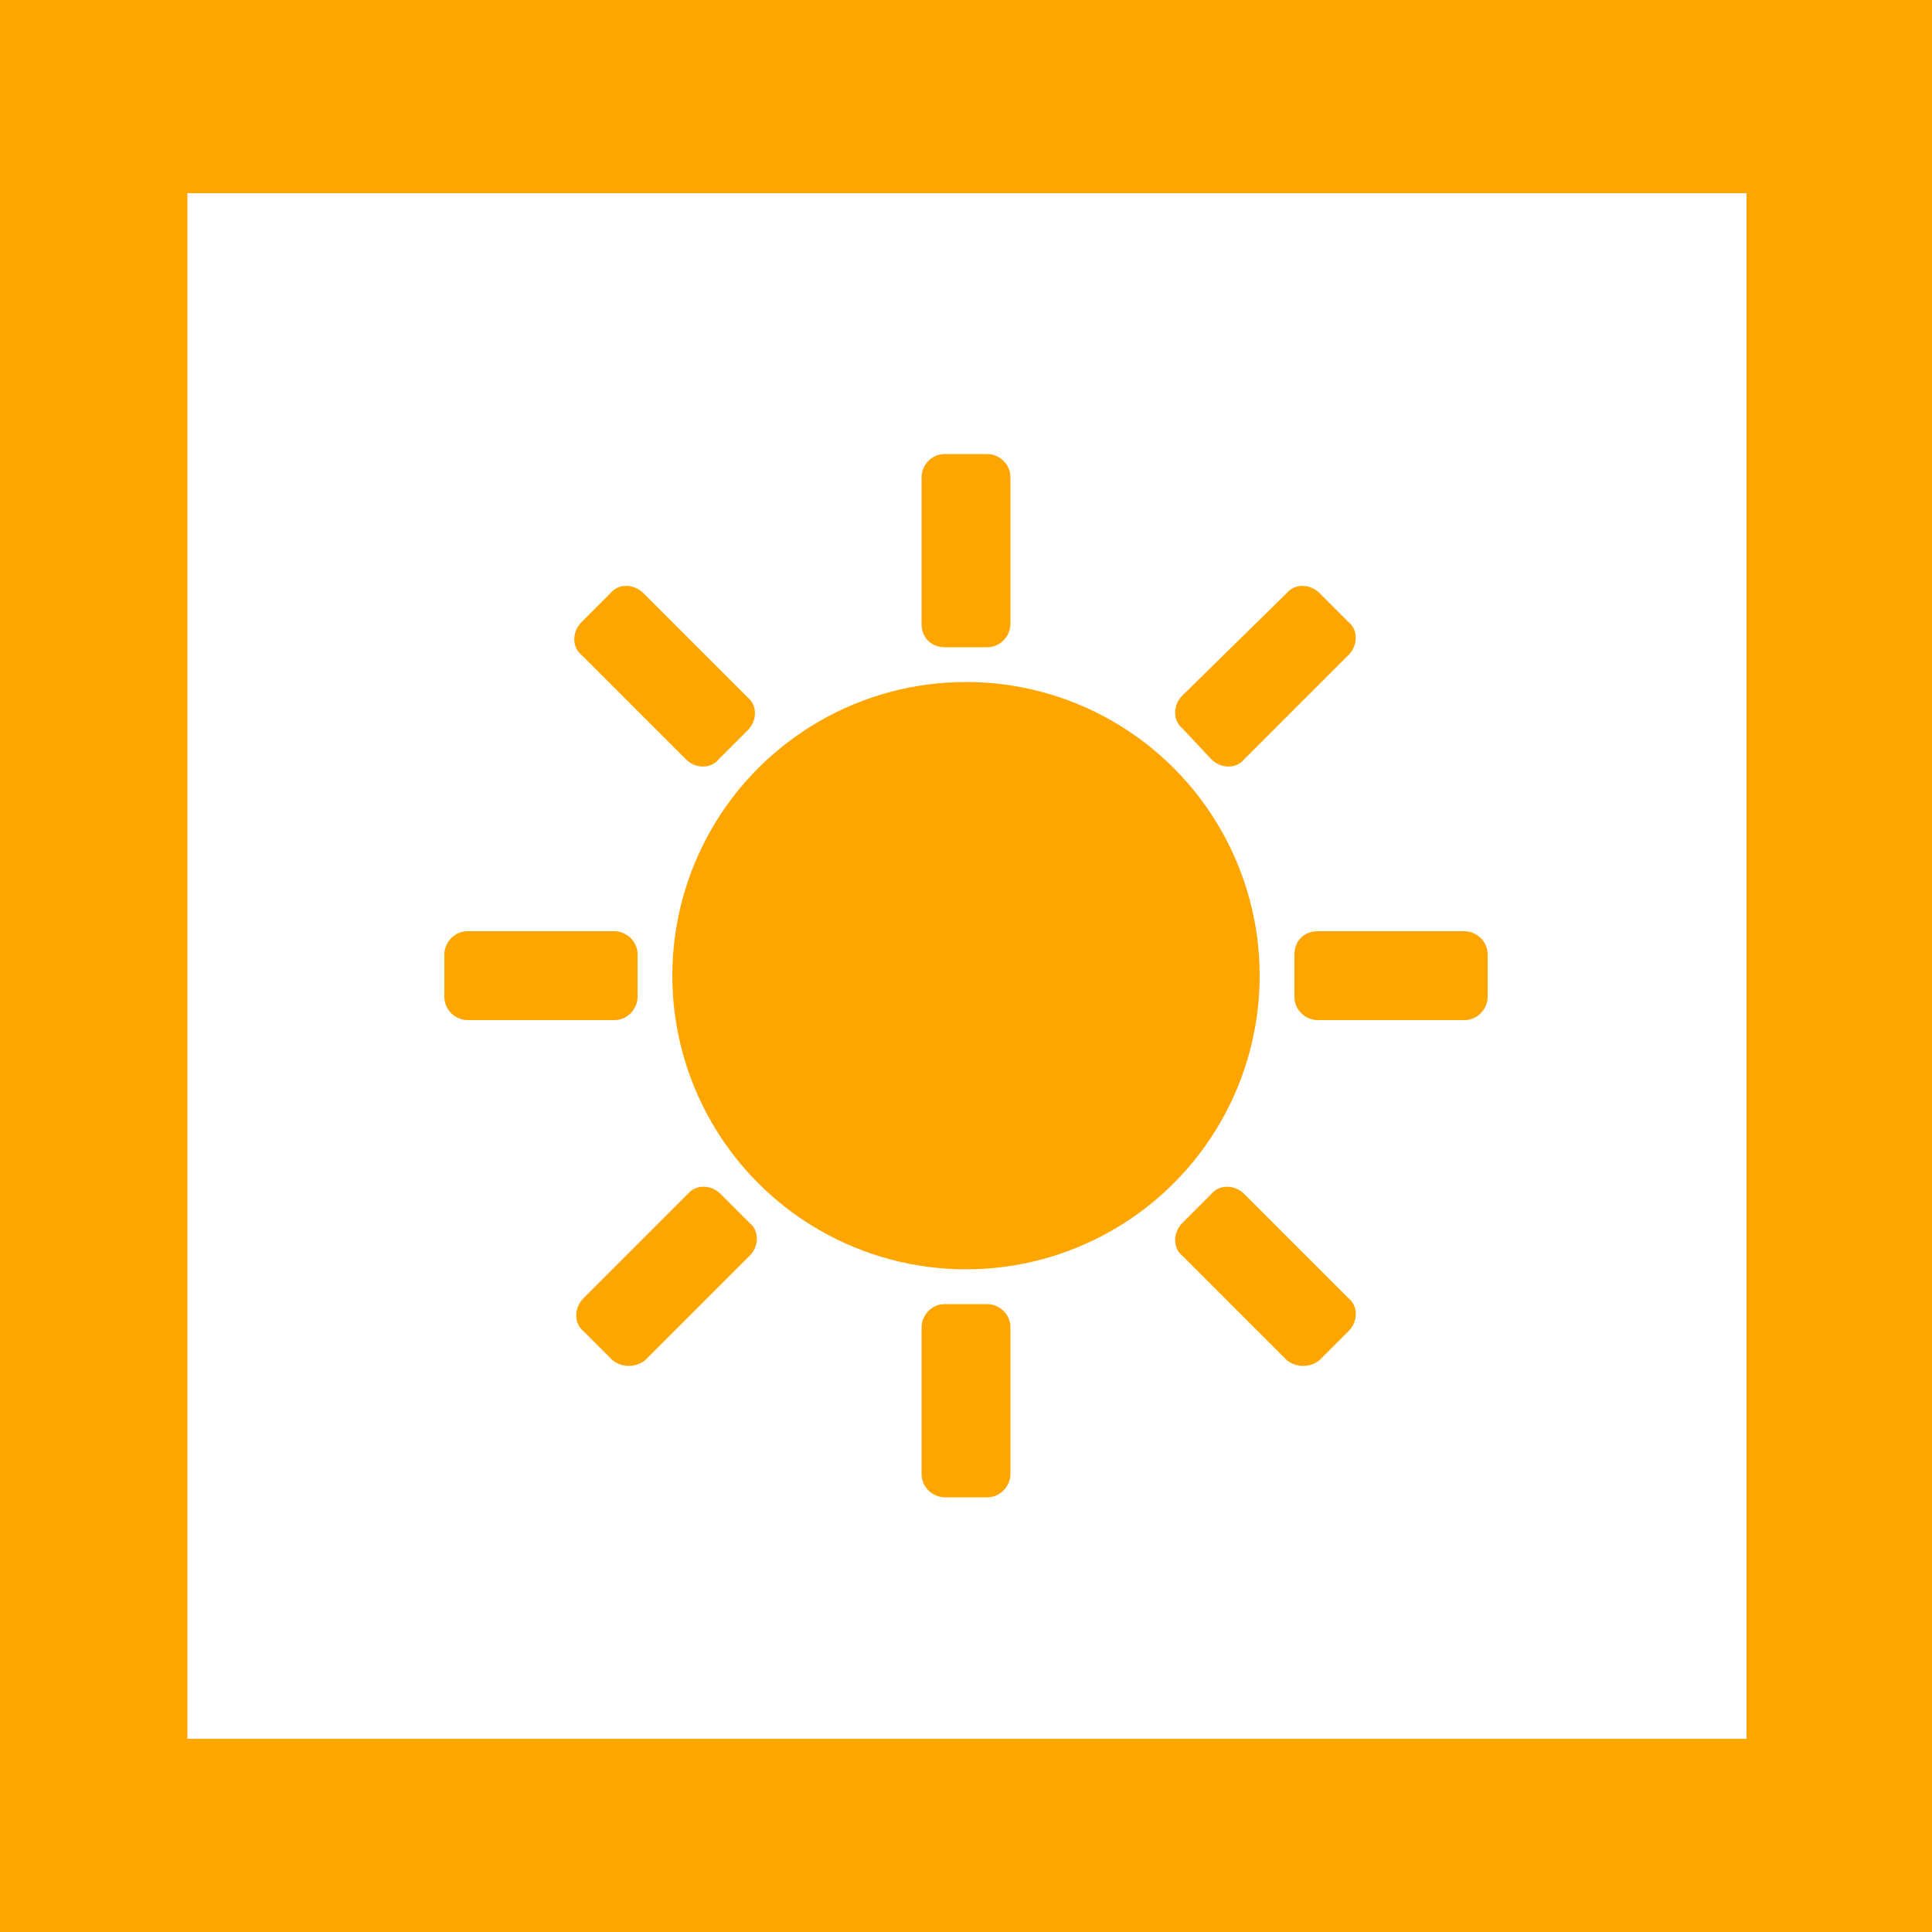
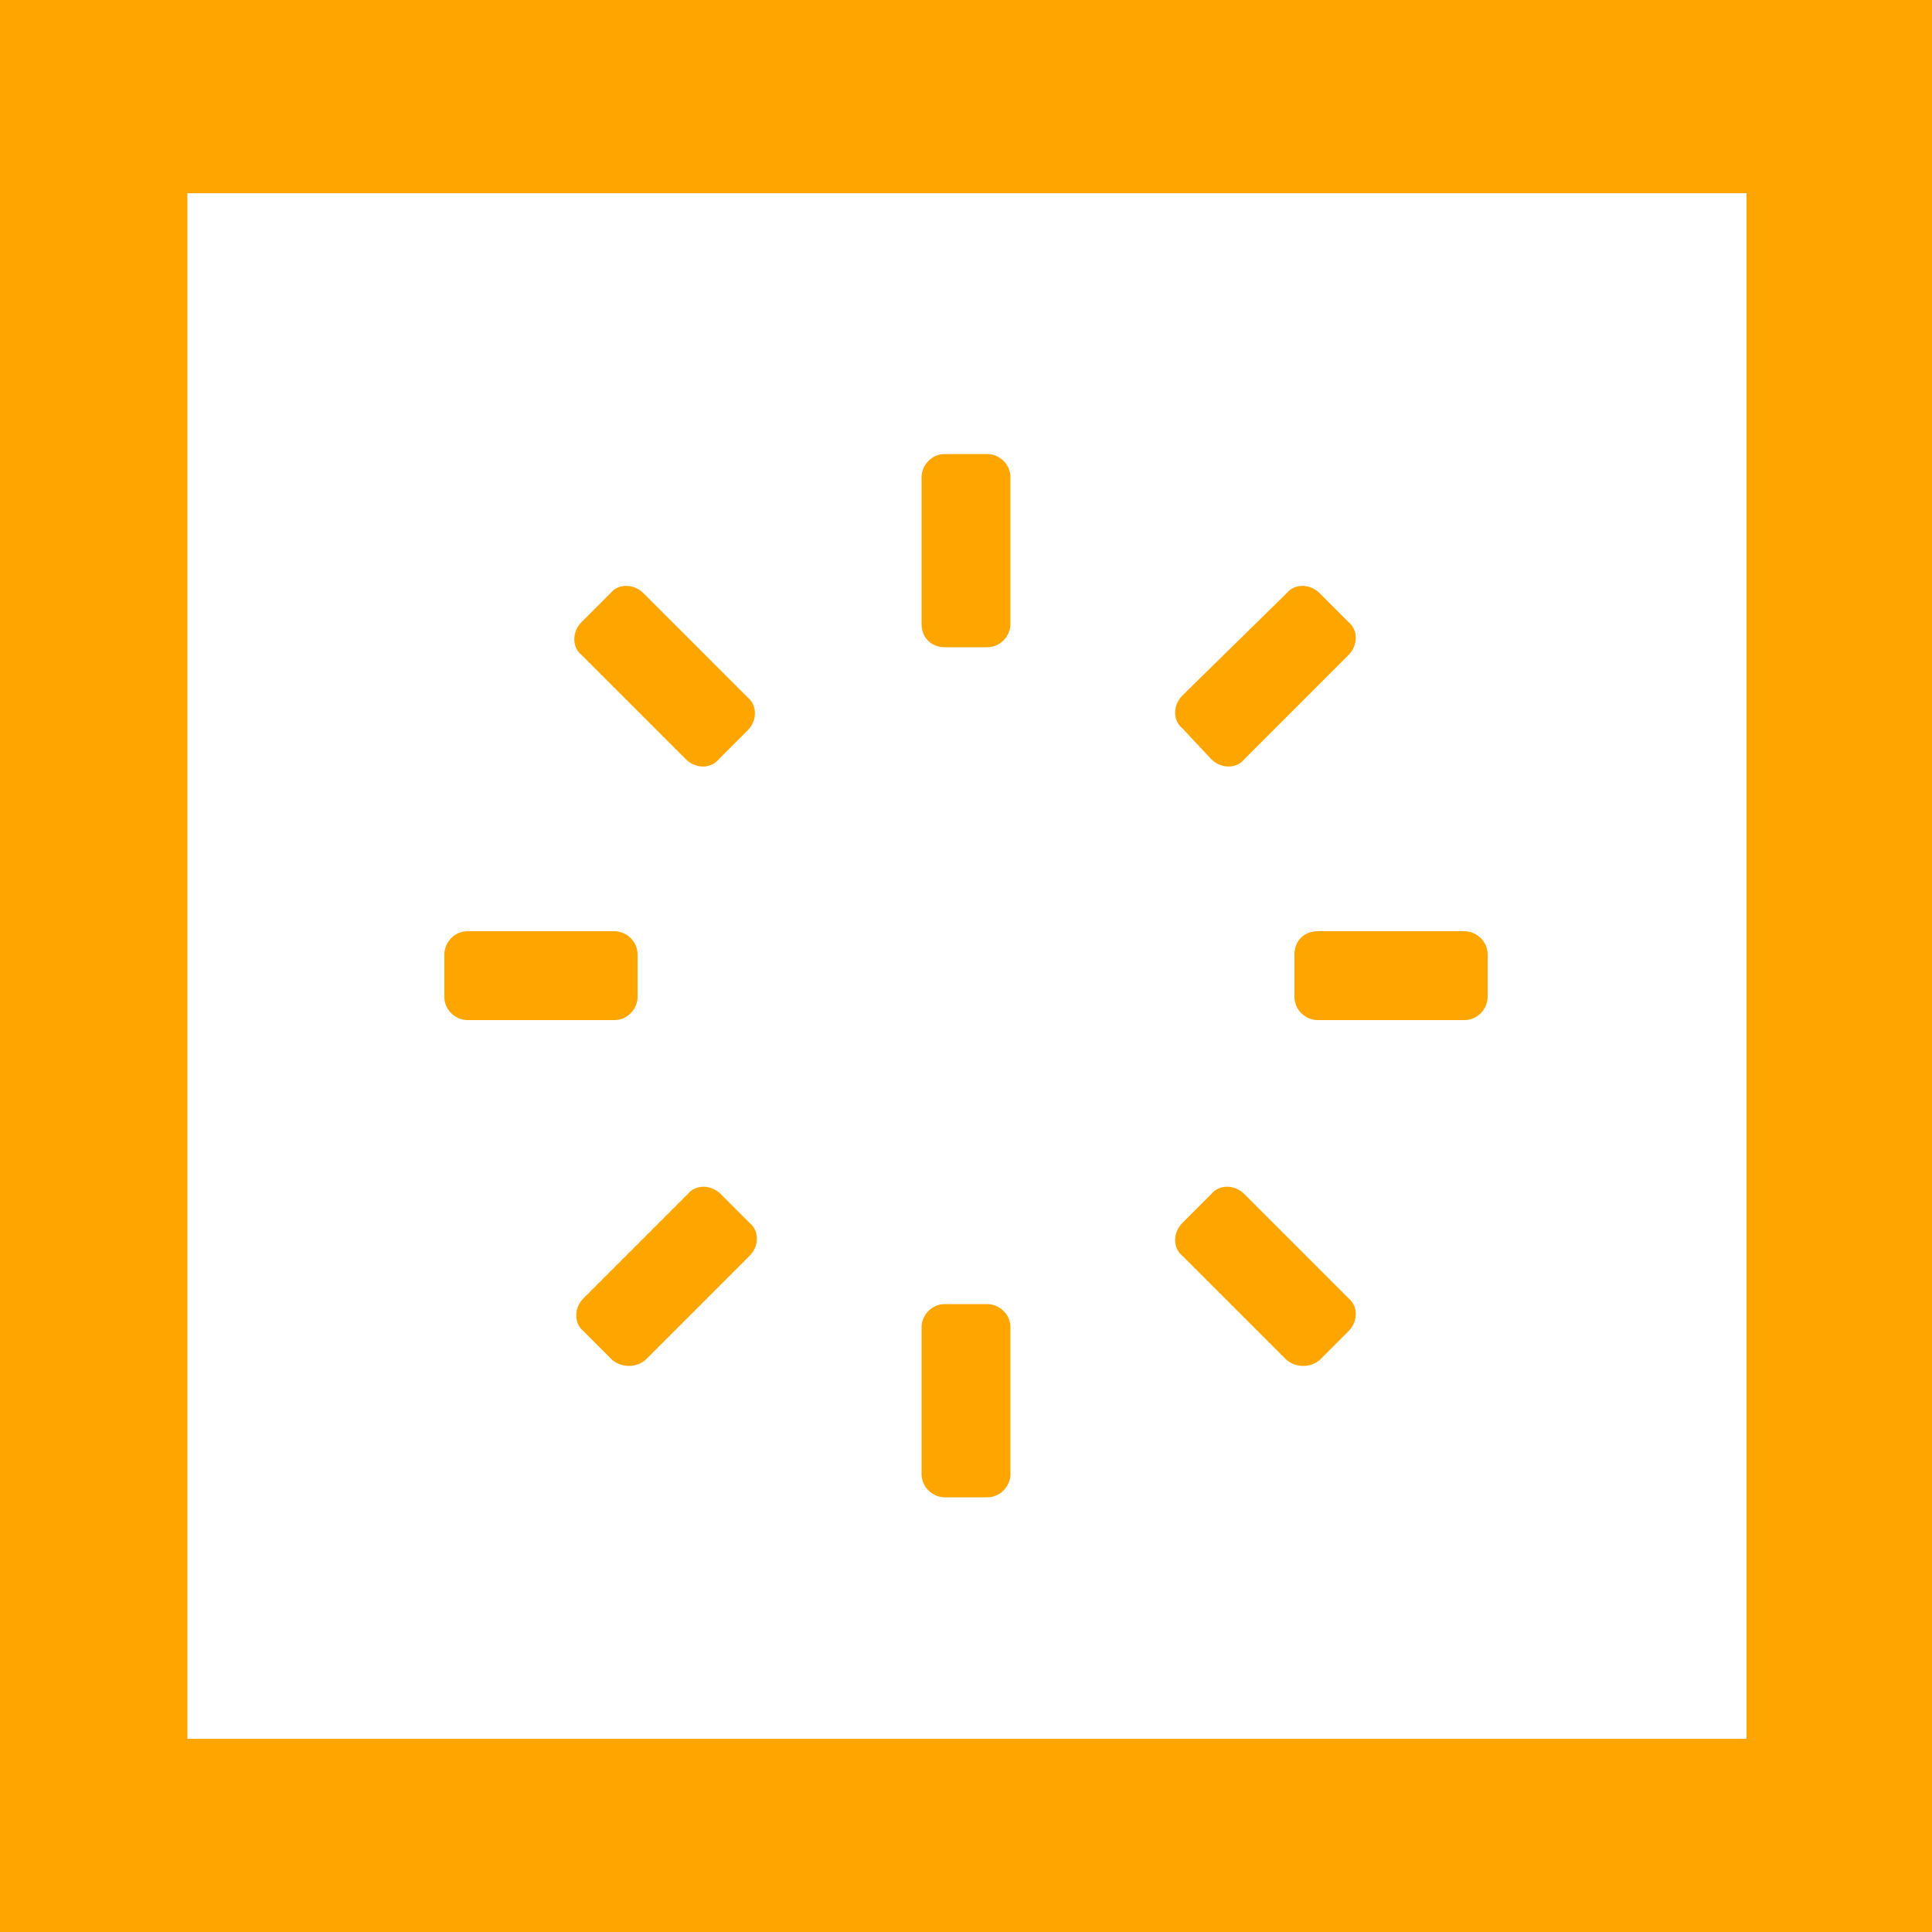
<svg xmlns="http://www.w3.org/2000/svg" viewBox="0 0 100 100">
  <style>.st1{fill:#fea500}</style>
-   <path fill="#fff" d="M0 0h100v100H0z" />
+   <path fill="#fff" d="M0 0v100H0z" />
  <path class="st1" d="M100 100H0V0h100v100zM9.7 90h80.7V10H9.7" />
-   <circle class="st1" cx="50" cy="50.5" r="15.2" />
  <path class="st1" d="M48.9 33.5h2.2c.7 0 1.2-.6 1.2-1.2v-7.6c0-.7-.6-1.2-1.2-1.2h-2.2c-.7 0-1.2.6-1.2 1.2v7.6c0 .7.5 1.2 1.2 1.2zM67 49.4v2.2c0 .7.6 1.2 1.2 1.2h7.6c.7 0 1.2-.6 1.2-1.2v-2.2c0-.7-.6-1.2-1.2-1.2h-7.6c-.7 0-1.2.5-1.2 1.2zM51.1 77.5c.7 0 1.2-.6 1.2-1.2v-7.6c0-.7-.6-1.2-1.2-1.2h-2.2c-.7 0-1.2.6-1.2 1.2v7.6c0 .7.6 1.2 1.2 1.2h2.2zM24.2 52.8h7.6c.7 0 1.2-.6 1.2-1.2v-2.2c0-.7-.6-1.2-1.2-1.2h-7.6c-.7 0-1.2.6-1.2 1.2v2.2c0 .7.6 1.2 1.2 1.2zm38.5-13.5c.5.5 1.3.5 1.7 0l5.4-5.4c.5-.5.5-1.3 0-1.7l-1.5-1.5c-.5-.5-1.3-.5-1.7 0L61.2 36c-.5.5-.5 1.3 0 1.7l1.5 1.6zm5.6 31.1l1.5-1.5c.5-.5.5-1.3 0-1.7l-5.4-5.4c-.5-.5-1.3-.5-1.7 0l-1.5 1.5c-.5.5-.5 1.3 0 1.7l5.4 5.4c.5.4 1.2.4 1.7 0zm-34.9 0l5.4-5.4c.5-.5.5-1.3 0-1.7l-1.5-1.5c-.5-.5-1.3-.5-1.7 0l-5.4 5.4c-.5.5-.5 1.3 0 1.7l1.5 1.5c.5.4 1.2.4 1.7 0zm2.1-31.1c.5.5 1.3.5 1.7 0l1.5-1.5c.5-.5.5-1.3 0-1.7l-5.4-5.4c-.5-.5-1.3-.5-1.7 0l-1.5 1.5c-.5.5-.5 1.3 0 1.7l5.4 5.4z" />
</svg>